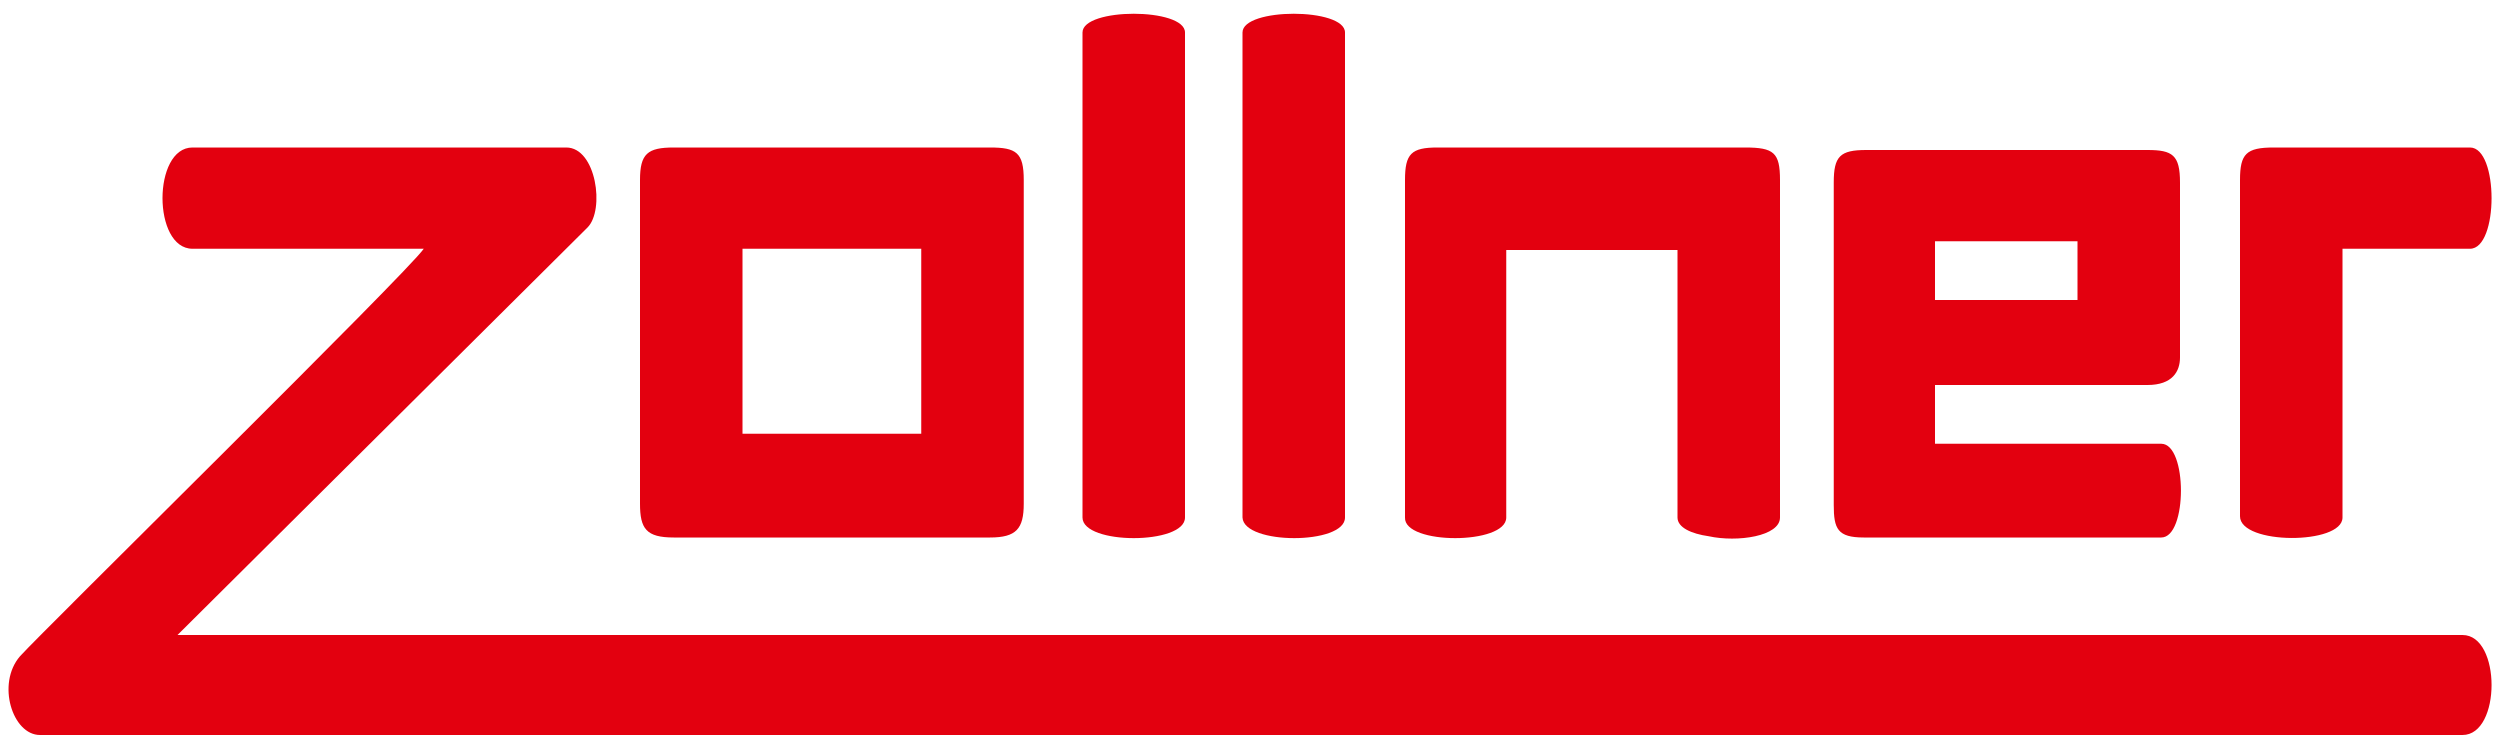
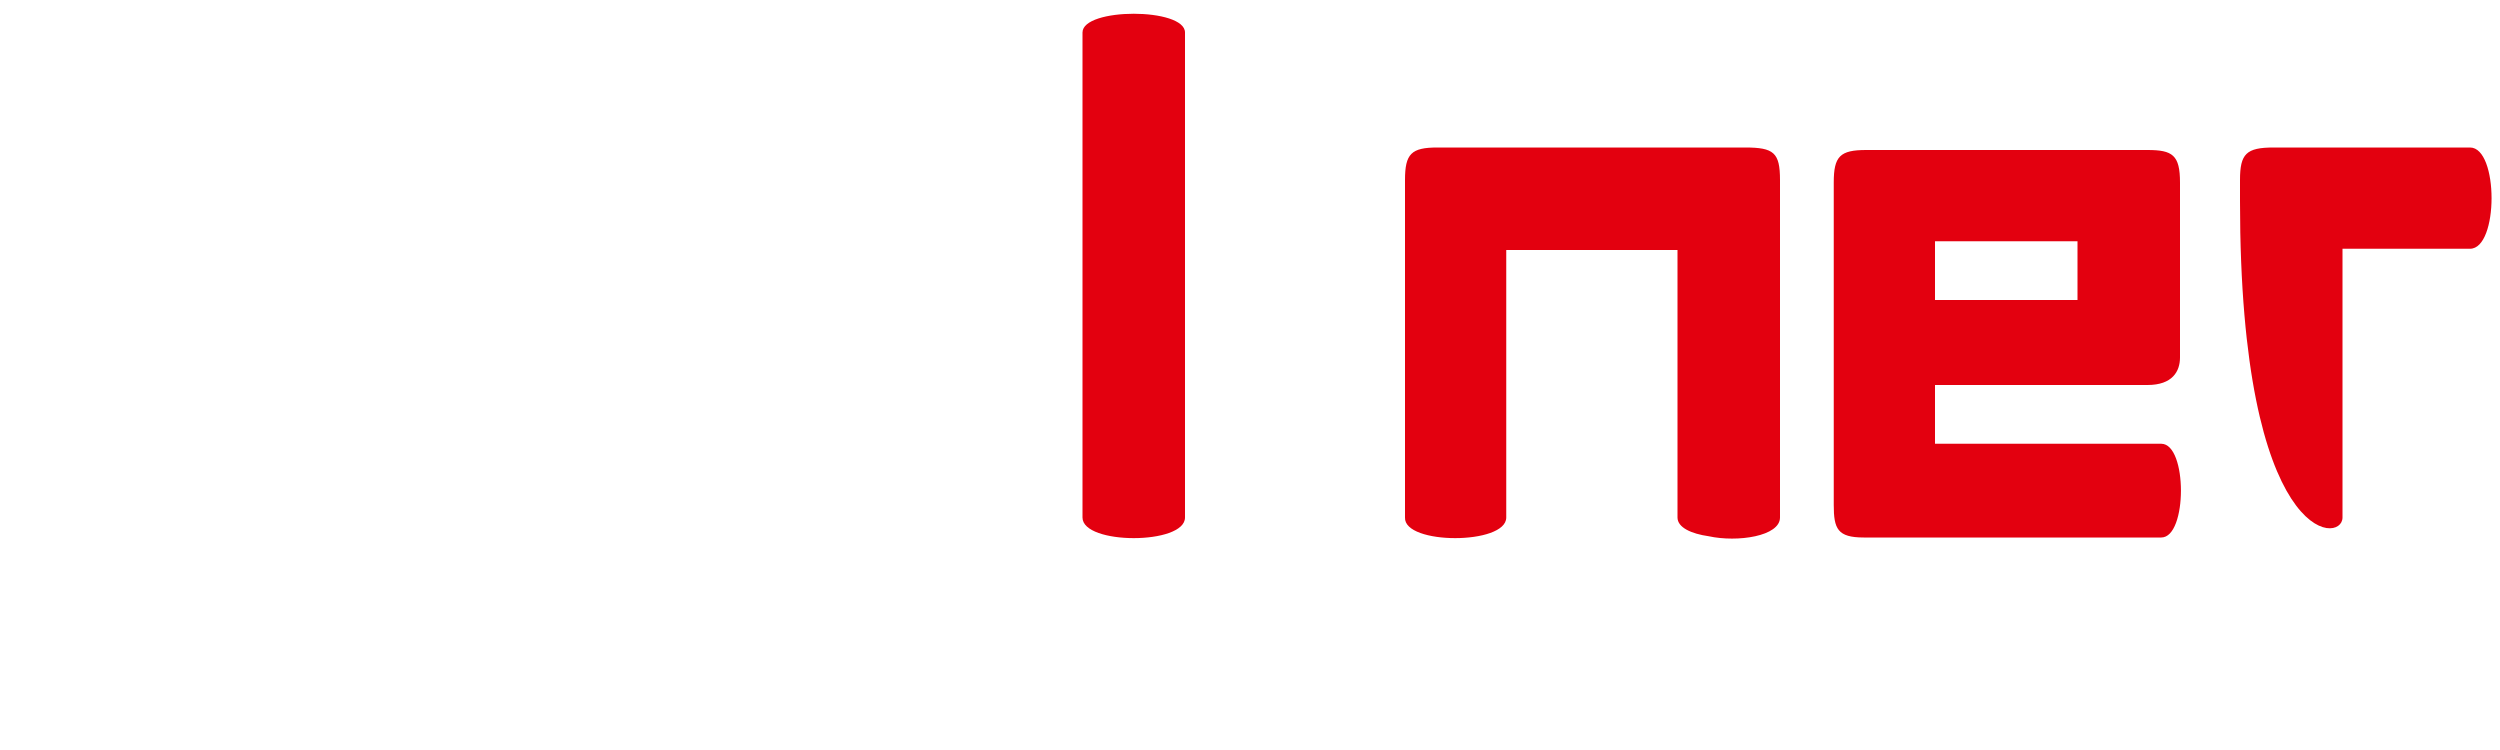
<svg xmlns="http://www.w3.org/2000/svg" version="1.1" id="Ebene_1" x="0px" y="0px" viewBox="0 0 200 60" xml:space="preserve">
  <g>
    <path fill="#E3000F" d="M94.8,41.4V2.6c0-2-8.2-2-8.2,0v38.8C86.6,43.6,94.8,43.6,94.8,41.4z" />
-     <path fill="#E3000F" d="M107.6,41.4V2.6c0-2-8.2-2-8.2,0v38.8C99.5,43.6,107.6,43.6,107.6,41.4z" />
-     <path fill="#E3000F" d="M53.9,43h25.3c2.1,0,2.7-0.7,2.7-2.7v-0.9V16.5v-2.1c0-2.2-0.6-2.6-2.7-2.6H53.9c-2.1,0-2.7,0.5-2.7,2.6   v2.1v22.9v0.9C51.2,42.3,51.7,43,53.9,43z M59.4,19.9h1.1h11.9h1.3v1.3v12.2v1.3h-1.3H60.5h-1.1V19.9z" />
    <path fill="#E3000F" d="M120.5,41.4V20h1.7c0.1,0,0.1,0,0.2,0h10.3c0.1,0,0.1,0,0.2,0h1.3v21.4c0,0.8,1.1,1.3,2.5,1.5   c2.3,0.5,5.7,0,5.7-1.5v0V16.5v-2.1c0-2.2-0.5-2.6-2.8-2.6H115c-2.1,0-2.6,0.5-2.6,2.6v2.1v22.9v2   C112.3,43.6,120.5,43.6,120.5,41.4z" />
-     <path fill="#E3000F" d="M187.4,41.4V19.9h3h5.9h1.3c2.3,0,2.3-8.1,0-8.1h-15.7c-2.2,0-2.7,0.5-2.7,2.6v1.5v25.2v0.2   C179.2,43.6,187.4,43.6,187.4,41.4z" />
-     <path fill="#E3000F" d="M197,50.8h-31.8H14.2L47,18.2c1.4-1.4,0.7-6.4-1.7-6.4H15.4c-3.2,0-3.2,8.1,0,8.1h18.5   C32.7,21.7,3.5,50.4,1.6,52.5c-1.9,2.2-0.6,6.3,1.6,6.3h162H197C200.1,58.8,200.1,50.8,197,50.8z" />
+     <path fill="#E3000F" d="M187.4,41.4V19.9h3h5.9h1.3c2.3,0,2.3-8.1,0-8.1h-15.7c-2.2,0-2.7,0.5-2.7,2.6v1.5v0.2   C179.2,43.6,187.4,43.6,187.4,41.4z" />
    <path fill="#E3000F" d="M149.1,43h23.8c2.1,0,2.1-7.5,0-7.5h-16.9c0,0-0.1,0-0.1,0h-1.1v-4.7h1.2h9h6.8c2,0,2.6-1.1,2.6-2.2v-14   c0-2.2-0.6-2.6-2.6-2.6h-22.5c-2.1,0-2.6,0.5-2.6,2.6v0.1v24.8v0.9C146.7,42.3,147,43,149.1,43z M165.4,19.3h0.8V24h-0.8h-9.4h-1.2   v-4.7h1.2H165.4z" />
  </g>
</svg>